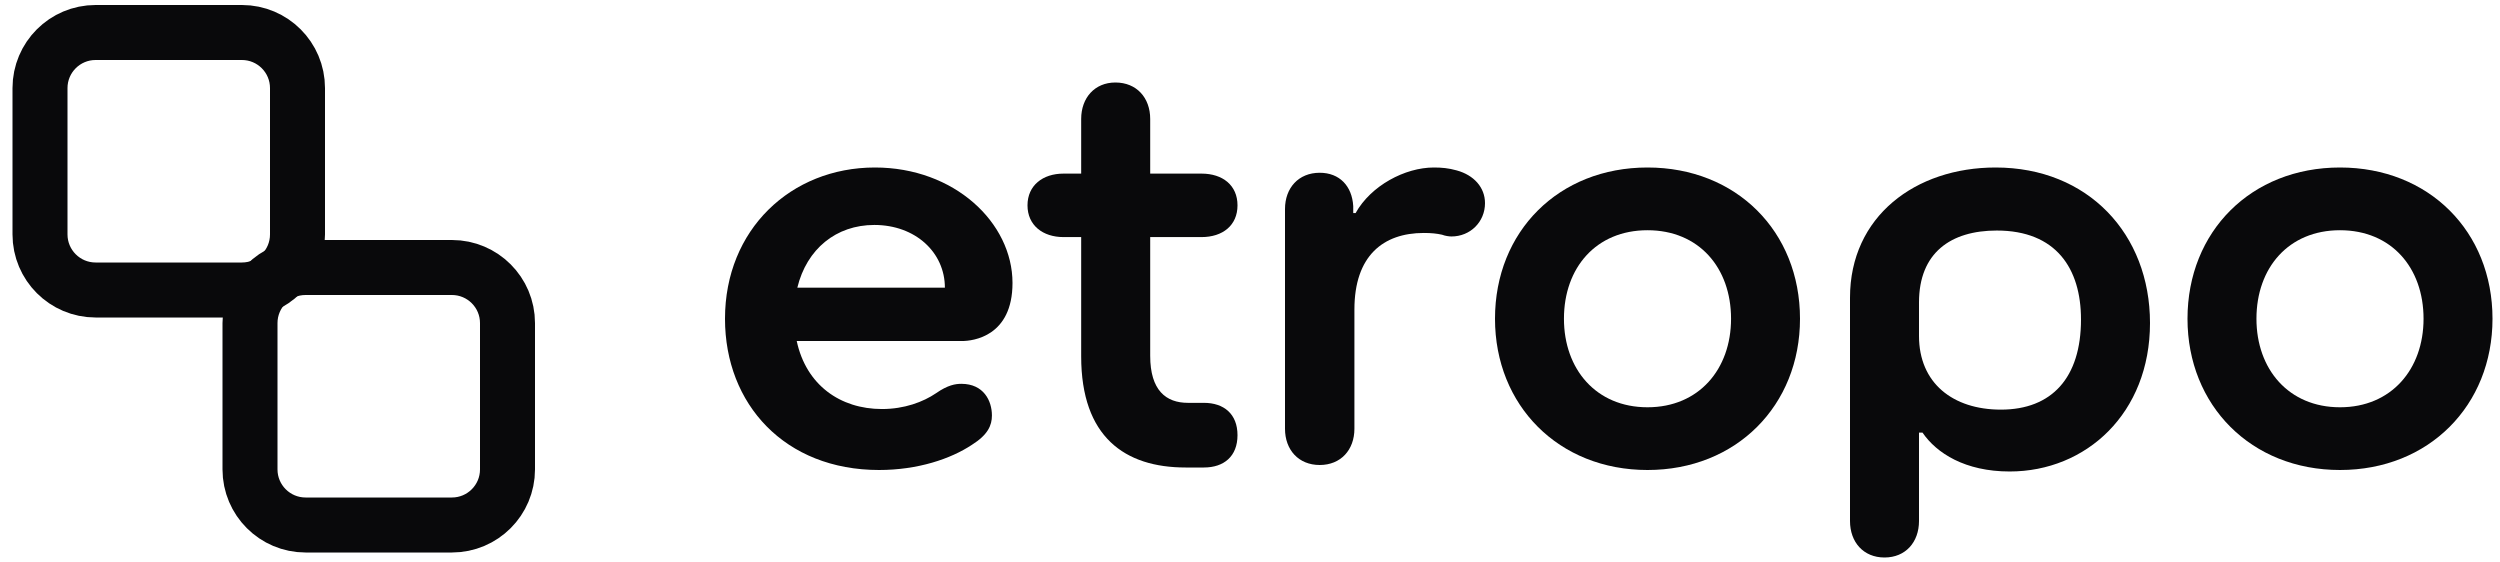
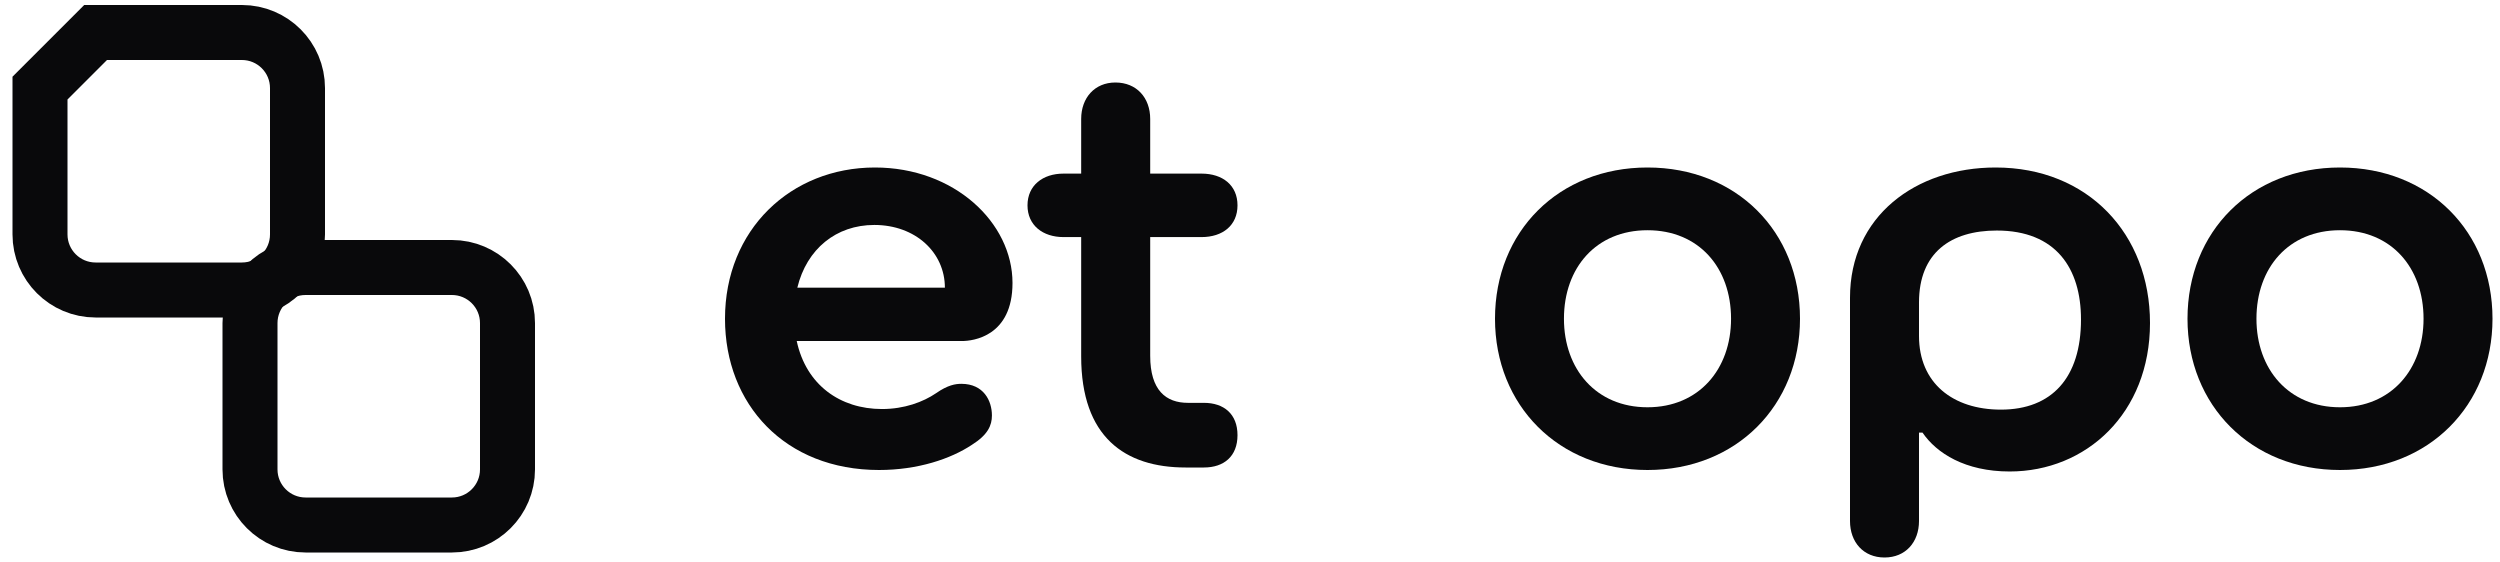
<svg xmlns="http://www.w3.org/2000/svg" width="1000px" height="225px" viewBox="0 0 1000 225" version="1.1">
  <title>Artboard</title>
  <g id="Artboard" stroke="none" stroke-width="1" fill="none" fill-rule="evenodd">
    <g id="black_horizontal" transform="translate(-82, -103)">
      <rect id="Rectangle" fill="#FFFFFF" fill-rule="nonzero" x="0" y="0" width="1177" height="412" />
      <path d="M459.955,218.072 C459.955,204.002 448.196,192.981 431.734,192.981 C416.448,192.981 404.689,202.595 400.926,218.072 L459.955,218.072 Z M372,230.5 C372,194.857 398.339,170 431.969,170 C463.718,170 487,192.043 487,216.196 C487,237.535 471.243,239.411 466.775,239.411 L400.691,239.411 C404.454,256.998 418.094,266.612 434.791,266.612 C443.728,266.612 451.254,263.798 456.427,260.281 C461.131,256.998 464.188,256.529 466.54,256.529 C475.476,256.529 478.769,263.329 478.769,269.192 C478.769,273.178 477.123,276.93 470.773,280.917 C462.307,286.545 449.137,291 433.616,291 C395.988,291 372,264.736 372,230.5 Z" id="Shape" fill="#09090B" fill-rule="nonzero" />
      <path d="M514.472,150.577 C514.472,142.113 519.899,136 528.157,136 C536.652,136 542.079,142.113 542.079,150.577 L542.079,172.443 L562.607,172.443 C571.101,172.443 577,177.145 577,185.139 C577,193.133 571.101,197.835 562.607,197.835 L542.079,197.835 L542.079,245.328 C542.079,259.2 548.449,264.137 557.18,264.137 L563.551,264.137 C571.573,264.137 577,268.605 577,277.069 C577,285.533 571.573,290 563.551,290 L556.236,290 C531.933,290 514.472,277.774 514.472,245.563 L514.472,197.835 L507.393,197.835 C499.135,197.835 493,193.133 493,185.139 C493,177.145 499.135,172.443 507.393,172.443 L514.472,172.443 L514.472,150.577 Z" id="Path" fill="#09090B" fill-rule="nonzero" />
-       <path d="M664.706,171.169 C671.529,173.039 676,177.949 676,184.261 C676,191.743 670.118,197.587 662.588,197.587 C661.647,197.587 660,197.354 658.824,196.886 C656.706,196.418 654.588,196.185 651.529,196.185 C635.294,196.185 623.765,205.303 623.765,226.811 L623.765,274.505 C623.765,282.921 618.353,289 609.882,289 C601.412,289 596,282.921 596,274.505 L596,186.599 C596,178.183 601.412,172.104 609.882,172.104 C617.882,172.104 622.824,177.481 623.294,185.43 L623.294,188.236 L624.235,188.236 C630.353,177.248 644,170 655.529,170 C658.588,170 661.412,170.234 664.706,171.169 Z" id="Path" fill="#09090B" fill-rule="nonzero" />
      <path d="M741,291 C705.475,291 680,265.205 680,230.5 C680,195.56 705.475,170 741,170 C776.525,170 802,195.56 802,230.5 C802,265.205 776.525,291 741,291 Z M707.579,230.5 C707.579,250.667 720.433,265.909 741,265.909 C761.567,265.909 774.421,250.667 774.421,230.5 C774.421,210.099 761.567,195.091 741,195.091 C720.433,195.091 707.579,210.099 707.579,230.5 Z" id="Shape" fill="#09090B" fill-rule="nonzero" />
      <path d="M822,222.079 C822,189.559 848.199,170 880.246,170 C917.205,170 942,196.628 942,232.211 C942,268.266 916.503,291.595 885.86,291.595 C868.082,291.595 856.62,284.29 851.006,276.042 L849.602,276.042 L849.602,311.39 C849.602,319.873 844.222,326 835.801,326 C827.38,326 822,319.873 822,311.39 L822,222.079 Z M849.602,237.396 C849.602,256.248 863.17,266.852 882.351,266.852 C902.702,266.852 914.398,254.127 914.398,230.798 C914.398,210.296 904.339,195.215 880.713,195.215 C862.234,195.215 849.602,204.169 849.602,223.964 L849.602,237.396 Z" id="Shape" fill="#09090B" fill-rule="nonzero" />
      <path d="M1018,291 C982.475,291 957,265.205 957,230.5 C957,195.56 982.475,170 1018,170 C1053.525,170 1079,195.56 1079,230.5 C1079,265.205 1053.525,291 1018,291 Z M984.579,230.5 C984.579,250.667 997.433,265.909 1018,265.909 C1038.567,265.909 1051.421,250.667 1051.421,230.5 C1051.421,210.099 1038.567,195.091 1018,195.091 C997.433,195.091 984.579,210.099 984.579,230.5 Z" id="Shape" fill="#09090B" fill-rule="nonzero" />
      <path d="M204.239,210 L262.761,210 C275.043,210 285,219.957 285,232.239 L285,290.761 C285,303.043 275.043,313 262.761,313 L204.239,313 C191.957,313 182,303.043 182,290.761 L182,232.239 C182,219.957 191.957,210 204.239,210 Z" id="Path" stroke="#09090B" stroke-width="22" />
-       <path d="M120.239,116 L178.761,116 C191.043,116 201,125.957 201,138.239 L201,196.761 C201,209.043 191.043,219 178.761,219 L120.239,219 C107.957,219 98,209.043 98,196.761 L98,138.239 C98,125.957 107.957,116 120.239,116 Z" id="Path" stroke="#09090B" stroke-width="22" />
+       <path d="M120.239,116 L178.761,116 C191.043,116 201,125.957 201,138.239 L201,196.761 C201,209.043 191.043,219 178.761,219 L120.239,219 C107.957,219 98,209.043 98,196.761 L98,138.239 Z" id="Path" stroke="#09090B" stroke-width="22" />
    </g>
  </g>
</svg>